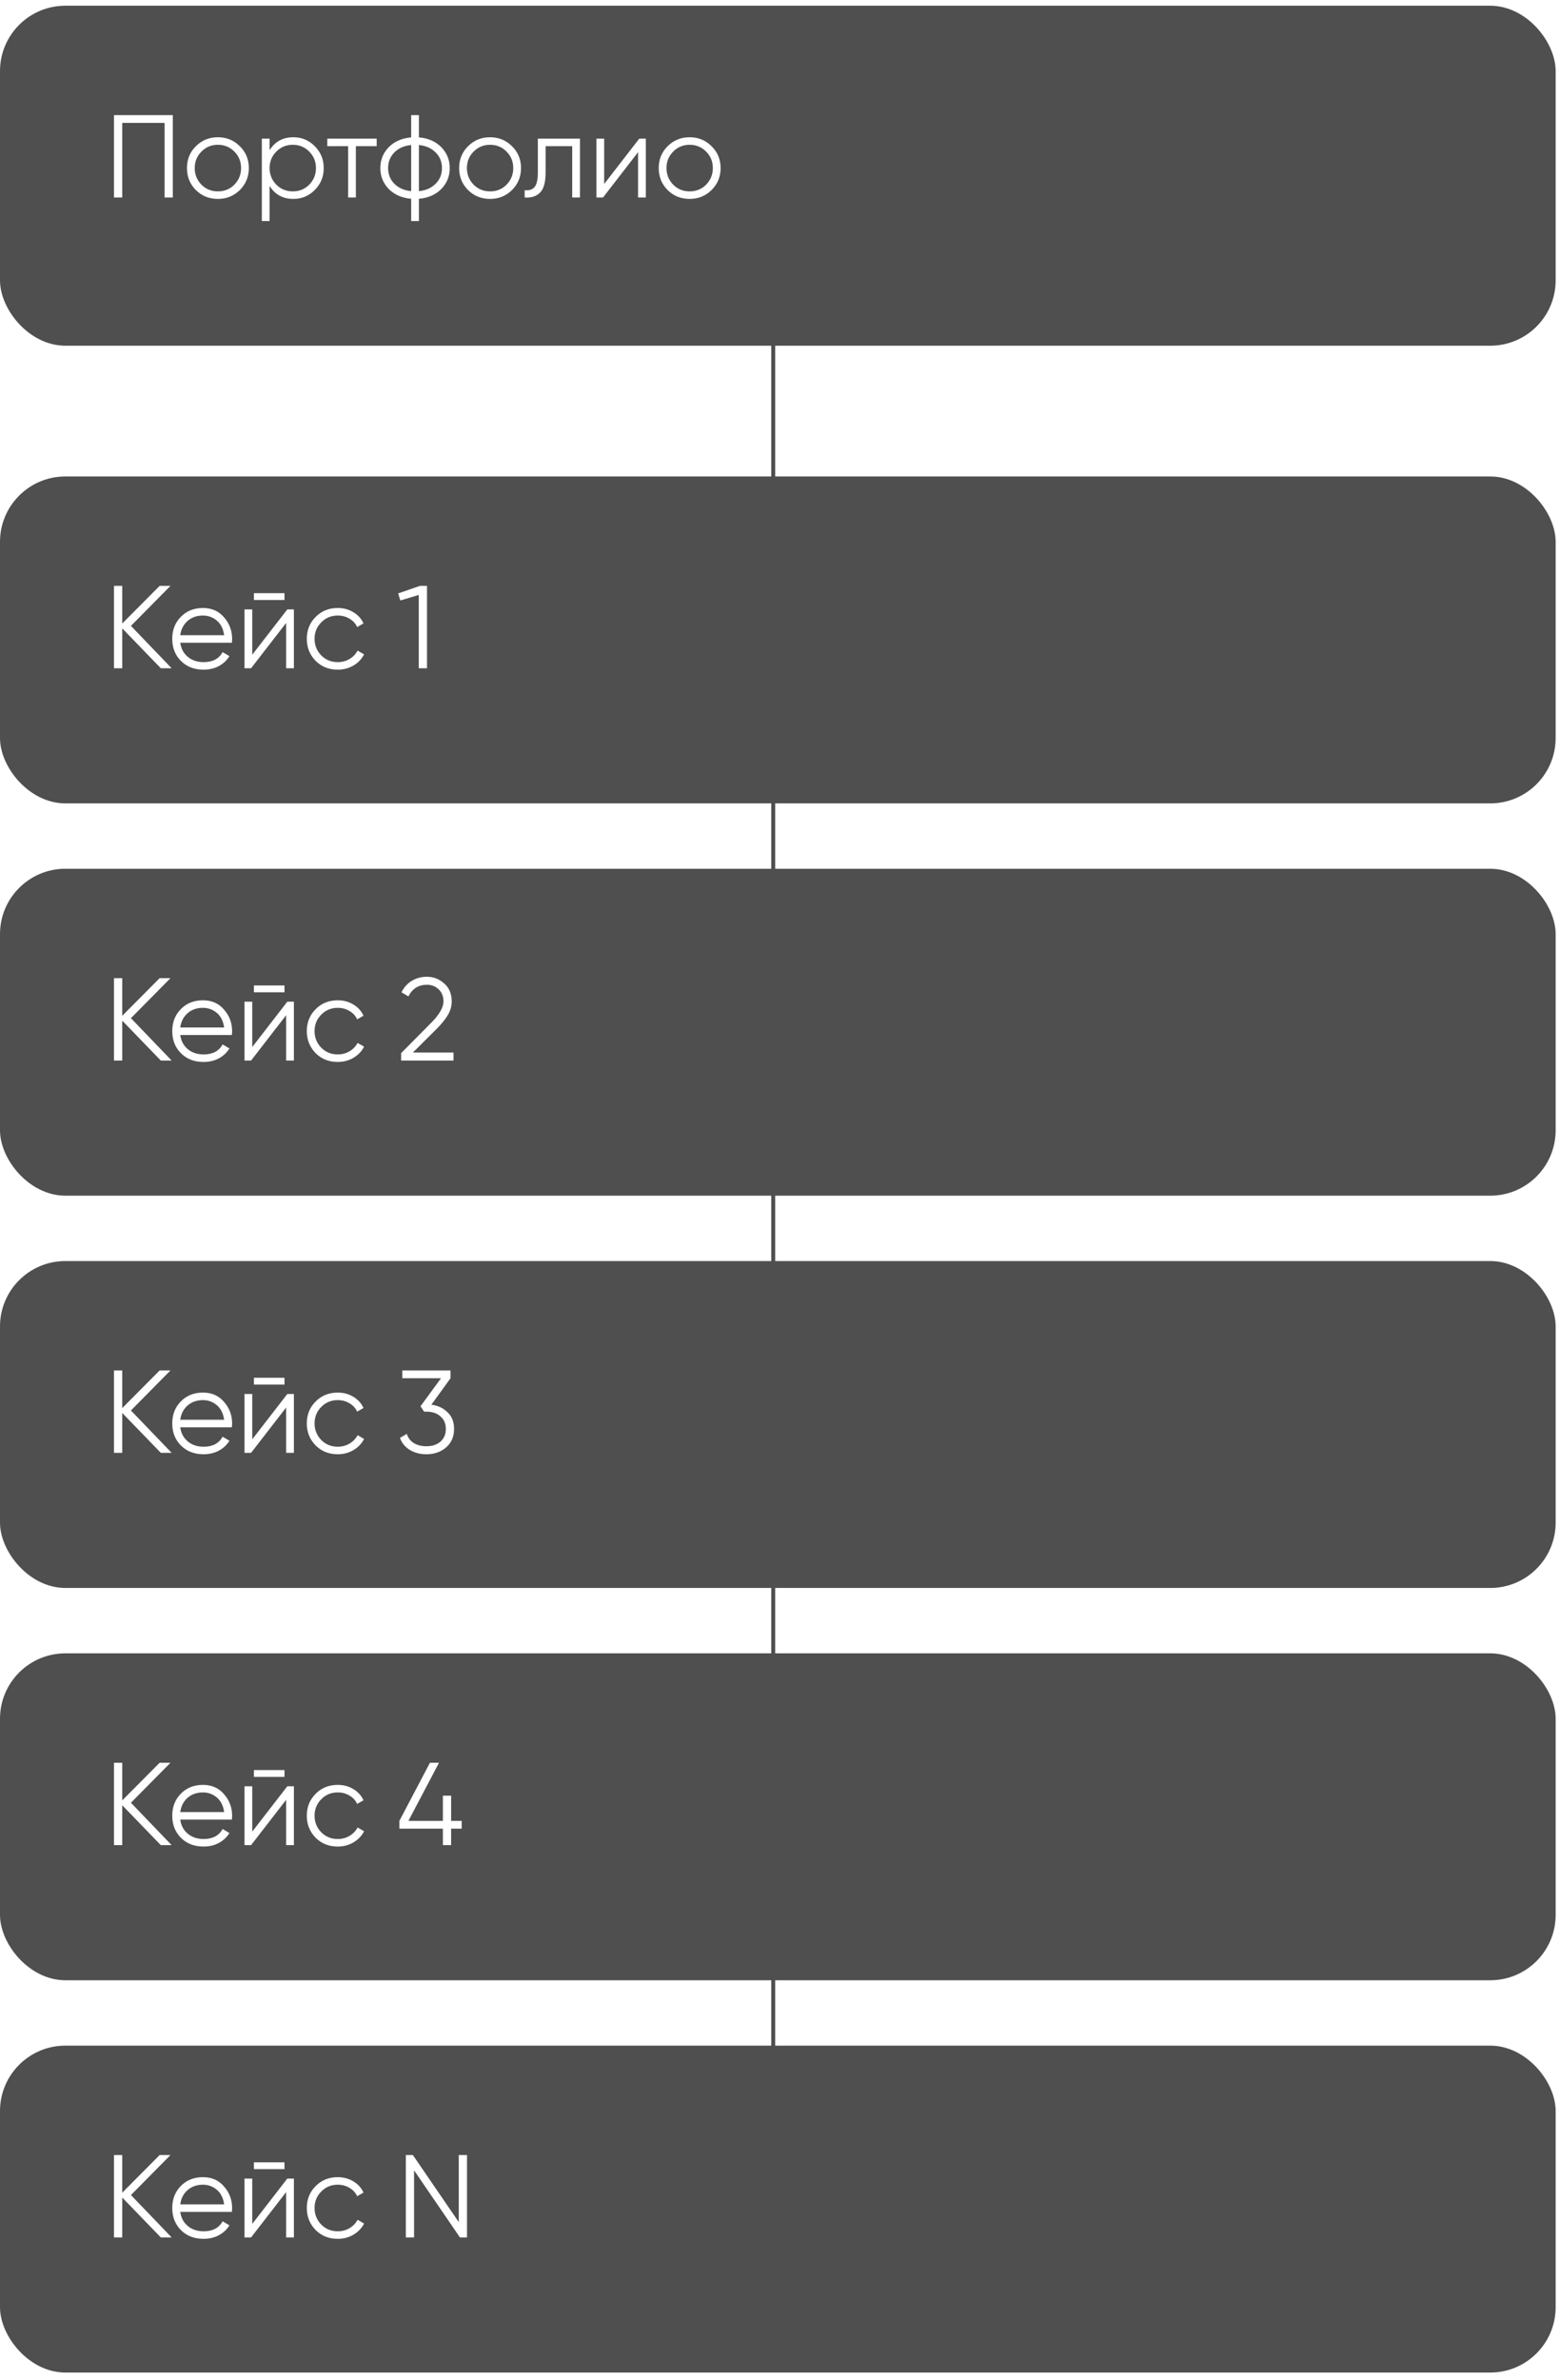
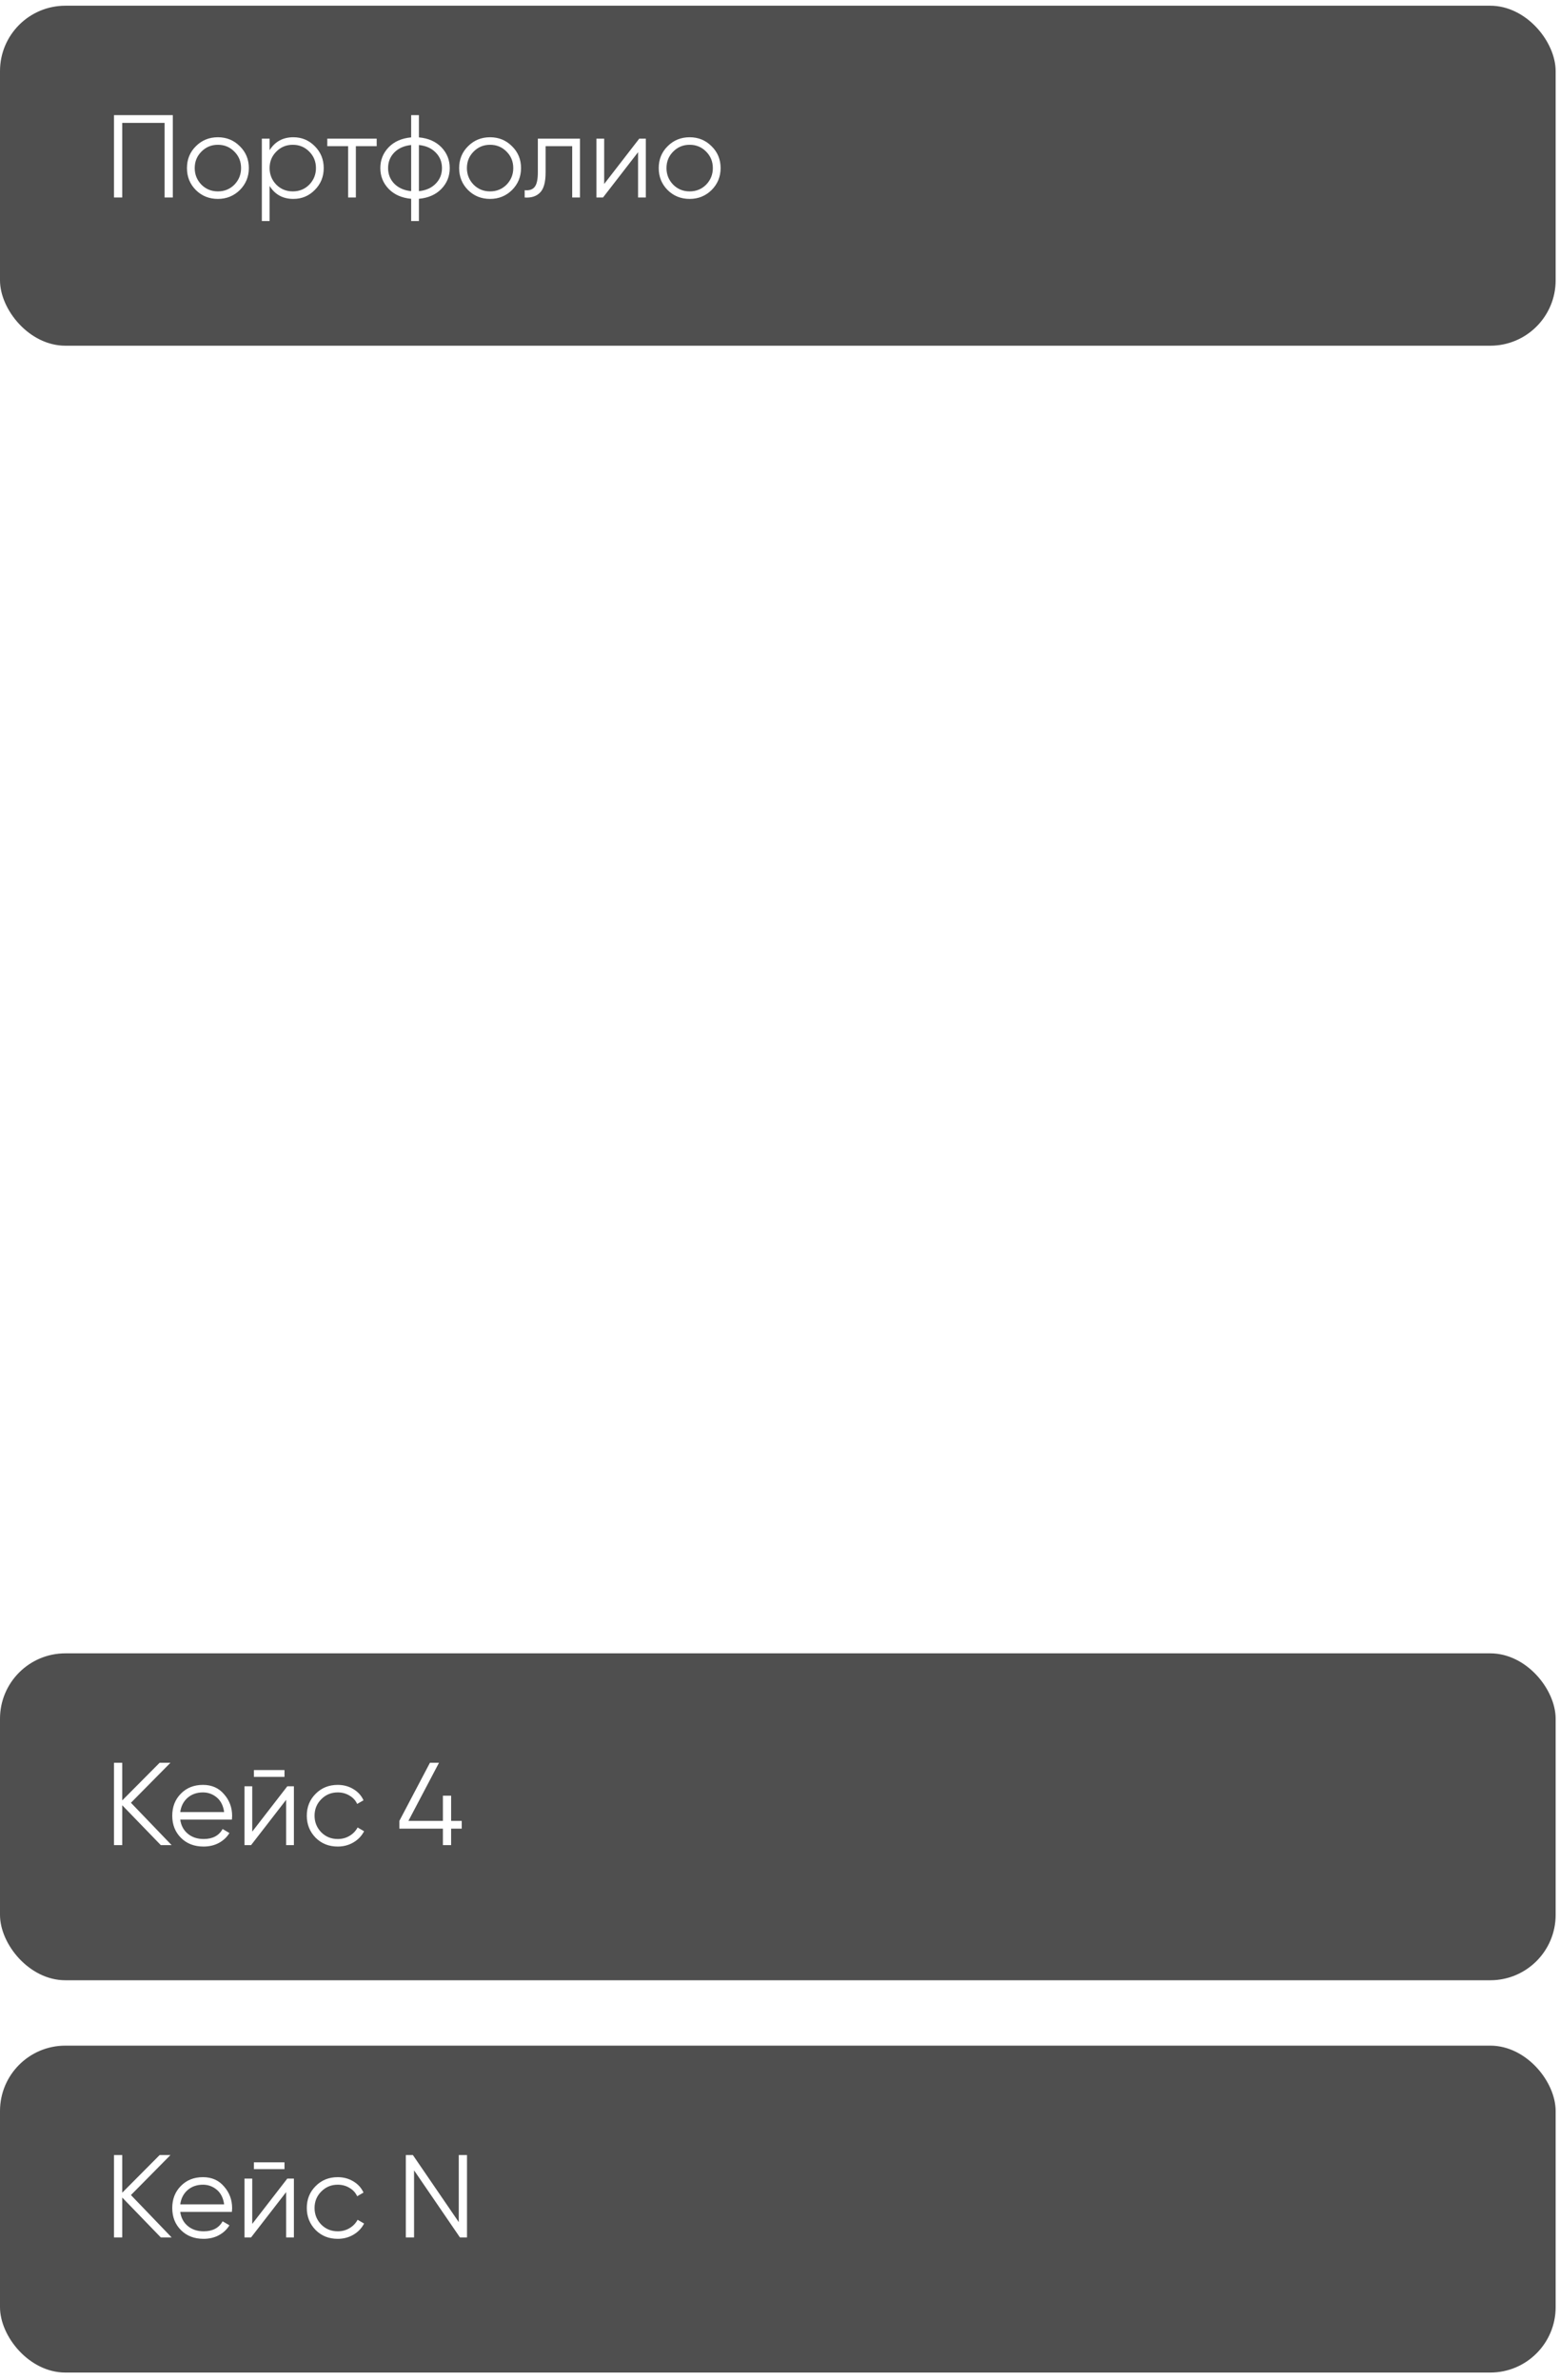
<svg xmlns="http://www.w3.org/2000/svg" width="179" height="273" viewBox="0 0 179 273" fill="none">
-   <line x1="88.725" y1="9.656" x2="88.725" y2="254.156" stroke="#4F4F4F" stroke-width="0.45" />
  <g filter="url(#filter0_b_353_4231)">
    <rect y="0.656" width="178.5" height="39" rx="7.5" fill="#4F4F4F" />
    <path d="M13.08 13.206H19.83V22.656H18.885V14.097H14.025V22.656H13.08V13.206ZM27.514 21.806C26.821 22.481 25.984 22.818 25.003 22.818C24.004 22.818 23.162 22.481 22.478 21.806C21.794 21.122 21.452 20.28 21.452 19.281C21.452 18.282 21.794 17.445 22.478 16.77C23.162 16.086 24.004 15.744 25.003 15.744C25.993 15.744 26.83 16.086 27.514 16.77C28.207 17.445 28.553 18.282 28.553 19.281C28.553 20.271 28.207 21.113 27.514 21.806ZM23.113 21.185C23.626 21.698 24.256 21.954 25.003 21.954C25.75 21.954 26.38 21.698 26.893 21.185C27.406 20.654 27.662 20.019 27.662 19.281C27.662 18.534 27.406 17.904 26.893 17.391C26.38 16.869 25.75 16.608 25.003 16.608C24.256 16.608 23.626 16.869 23.113 17.391C22.6 17.904 22.343 18.534 22.343 19.281C22.343 20.019 22.6 20.654 23.113 21.185ZM33.662 15.744C34.625 15.744 35.444 16.086 36.119 16.77C36.803 17.454 37.145 18.291 37.145 19.281C37.145 20.271 36.803 21.108 36.119 21.792C35.444 22.476 34.625 22.818 33.662 22.818C32.465 22.818 31.556 22.323 30.935 21.333V25.356H30.044V15.906H30.935V17.229C31.556 16.239 32.465 15.744 33.662 15.744ZM31.705 21.185C32.218 21.698 32.848 21.954 33.595 21.954C34.342 21.954 34.972 21.698 35.485 21.185C35.998 20.654 36.254 20.019 36.254 19.281C36.254 18.534 35.998 17.904 35.485 17.391C34.972 16.869 34.342 16.608 33.595 16.608C32.848 16.608 32.218 16.869 31.705 17.391C31.192 17.904 30.935 18.534 30.935 19.281C30.935 20.019 31.192 20.654 31.705 21.185ZM37.553 15.906H43.223V16.77H40.834V22.656H39.943V16.77H37.553V15.906ZM48.068 22.805V25.356H47.177V22.805C46.106 22.706 45.251 22.332 44.612 21.684C43.964 21.018 43.64 20.217 43.64 19.281C43.64 18.345 43.964 17.544 44.612 16.878C45.251 16.23 46.106 15.857 47.177 15.758V13.206H48.068V15.758C49.139 15.857 49.994 16.23 50.633 16.878C51.281 17.544 51.605 18.345 51.605 19.281C51.605 20.217 51.281 21.018 50.633 21.684C49.994 22.332 49.139 22.706 48.068 22.805ZM47.177 21.927V16.635C46.376 16.716 45.733 17 45.247 17.486C44.77 17.972 44.531 18.57 44.531 19.281C44.531 19.992 44.77 20.591 45.247 21.077C45.733 21.563 46.376 21.846 47.177 21.927ZM48.068 16.635V21.927C48.869 21.846 49.508 21.563 49.985 21.077C50.471 20.591 50.714 19.992 50.714 19.281C50.714 18.57 50.471 17.972 49.985 17.486C49.508 17 48.869 16.716 48.068 16.635ZM58.745 21.806C58.053 22.481 57.215 22.818 56.234 22.818C55.236 22.818 54.394 22.481 53.71 21.806C53.026 21.122 52.684 20.28 52.684 19.281C52.684 18.282 53.026 17.445 53.71 16.77C54.394 16.086 55.236 15.744 56.234 15.744C57.224 15.744 58.062 16.086 58.745 16.77C59.438 17.445 59.785 18.282 59.785 19.281C59.785 20.271 59.438 21.113 58.745 21.806ZM54.344 21.185C54.858 21.698 55.487 21.954 56.234 21.954C56.981 21.954 57.611 21.698 58.124 21.185C58.638 20.654 58.894 20.019 58.894 19.281C58.894 18.534 58.638 17.904 58.124 17.391C57.611 16.869 56.981 16.608 56.234 16.608C55.487 16.608 54.858 16.869 54.344 17.391C53.831 17.904 53.575 18.534 53.575 19.281C53.575 20.019 53.831 20.654 54.344 21.185ZM61.714 15.906H66.547V22.656H65.656V16.77H62.605V19.781C62.605 20.906 62.389 21.68 61.957 22.103C61.534 22.526 60.949 22.71 60.202 22.656V21.819C60.724 21.873 61.107 21.747 61.35 21.441C61.593 21.135 61.714 20.582 61.714 19.781V15.906ZM69.326 21.104L73.349 15.906H74.105V22.656H73.214V17.459L69.191 22.656H68.435V15.906H69.326V21.104ZM81.645 21.806C80.952 22.481 80.115 22.818 79.134 22.818C78.135 22.818 77.294 22.481 76.61 21.806C75.926 21.122 75.584 20.28 75.584 19.281C75.584 18.282 75.926 17.445 76.61 16.77C77.294 16.086 78.135 15.744 79.134 15.744C80.124 15.744 80.961 16.086 81.645 16.77C82.338 17.445 82.685 18.282 82.685 19.281C82.685 20.271 82.338 21.113 81.645 21.806ZM77.244 21.185C77.757 21.698 78.387 21.954 79.134 21.954C79.881 21.954 80.511 21.698 81.024 21.185C81.537 20.654 81.794 20.019 81.794 19.281C81.794 18.534 81.537 17.904 81.024 17.391C80.511 16.869 79.881 16.608 79.134 16.608C78.387 16.608 77.757 16.869 77.244 17.391C76.731 17.904 76.475 18.534 76.475 19.281C76.475 20.019 76.731 20.654 77.244 21.185Z" fill="white" />
  </g>
  <g filter="url(#filter1_b_353_4231)">
-     <rect y="54.656" width="178.5" height="37.5" rx="7.5" fill="#4F4F4F" />
    <path d="M15.024 71.796L19.695 76.656H18.453L14.025 72.08V76.656H13.08V67.206H14.025V71.526L18.318 67.206H19.56L15.024 71.796ZM23.288 69.744C24.296 69.744 25.102 70.1 25.705 70.811C26.326 71.513 26.636 72.345 26.636 73.308C26.636 73.353 26.627 73.493 26.609 73.727H20.683C20.773 74.402 21.061 74.942 21.547 75.347C22.033 75.752 22.64 75.954 23.369 75.954C24.395 75.954 25.12 75.572 25.543 74.807L26.326 75.266C26.029 75.752 25.619 76.134 25.097 76.413C24.584 76.683 24.004 76.818 23.356 76.818C22.294 76.818 21.43 76.485 20.764 75.819C20.098 75.153 19.765 74.307 19.765 73.281C19.765 72.264 20.093 71.423 20.75 70.757C21.407 70.082 22.253 69.744 23.288 69.744ZM23.288 70.608C22.586 70.608 21.997 70.815 21.52 71.229C21.052 71.643 20.773 72.188 20.683 72.863H25.718C25.619 72.143 25.345 71.589 24.895 71.202C24.427 70.806 23.891 70.608 23.288 70.608ZM32.643 68.826H29.133V68.043H32.643V68.826ZM28.944 75.104L32.967 69.906H33.723V76.656H32.832V71.459L28.809 76.656H28.053V69.906H28.944V75.104ZM38.753 76.818C37.736 76.818 36.89 76.481 36.215 75.806C35.54 75.113 35.203 74.271 35.203 73.281C35.203 72.282 35.54 71.445 36.215 70.77C36.89 70.086 37.736 69.744 38.753 69.744C39.419 69.744 40.018 69.906 40.549 70.23C41.08 70.545 41.467 70.973 41.71 71.513L40.981 71.931C40.801 71.526 40.508 71.207 40.103 70.973C39.707 70.73 39.257 70.608 38.753 70.608C38.006 70.608 37.376 70.869 36.863 71.391C36.35 71.904 36.094 72.534 36.094 73.281C36.094 74.019 36.35 74.654 36.863 75.185C37.376 75.698 38.006 75.954 38.753 75.954C39.248 75.954 39.694 75.837 40.09 75.603C40.495 75.369 40.81 75.045 41.035 74.631L41.777 75.063C41.498 75.603 41.089 76.031 40.549 76.346C40.009 76.661 39.41 76.818 38.753 76.818ZM45.689 68.07L48.186 67.206H48.996V76.656H48.051V68.246L45.932 68.88L45.689 68.07Z" fill="white" />
  </g>
  <g filter="url(#filter2_b_353_4231)">
-     <rect y="99.656" width="178.5" height="37.5" rx="7.5" fill="#4F4F4F" />
    <path d="M15.024 116.796L19.695 121.656H18.453L14.025 117.08V121.656H13.08V112.206H14.025V116.526L18.318 112.206H19.56L15.024 116.796ZM23.288 114.744C24.296 114.744 25.102 115.1 25.705 115.811C26.326 116.513 26.636 117.345 26.636 118.308C26.636 118.353 26.627 118.493 26.609 118.727H20.683C20.773 119.402 21.061 119.942 21.547 120.347C22.033 120.752 22.64 120.954 23.369 120.954C24.395 120.954 25.12 120.572 25.543 119.807L26.326 120.266C26.029 120.752 25.619 121.134 25.097 121.413C24.584 121.683 24.004 121.818 23.356 121.818C22.294 121.818 21.43 121.485 20.764 120.819C20.098 120.153 19.765 119.307 19.765 118.281C19.765 117.264 20.093 116.423 20.75 115.757C21.407 115.082 22.253 114.744 23.288 114.744ZM23.288 115.608C22.586 115.608 21.997 115.815 21.52 116.229C21.052 116.643 20.773 117.188 20.683 117.863H25.718C25.619 117.143 25.345 116.589 24.895 116.202C24.427 115.806 23.891 115.608 23.288 115.608ZM32.643 113.826H29.133V113.043H32.643V113.826ZM28.944 120.104L32.967 114.906H33.723V121.656H32.832V116.459L28.809 121.656H28.053V114.906H28.944V120.104ZM38.753 121.818C37.736 121.818 36.89 121.481 36.215 120.806C35.54 120.113 35.203 119.271 35.203 118.281C35.203 117.282 35.54 116.445 36.215 115.77C36.89 115.086 37.736 114.744 38.753 114.744C39.419 114.744 40.018 114.906 40.549 115.23C41.08 115.545 41.467 115.973 41.71 116.513L40.981 116.931C40.801 116.526 40.508 116.207 40.103 115.973C39.707 115.73 39.257 115.608 38.753 115.608C38.006 115.608 37.376 115.869 36.863 116.391C36.35 116.904 36.094 117.534 36.094 118.281C36.094 119.019 36.35 119.654 36.863 120.185C37.376 120.698 38.006 120.954 38.753 120.954C39.248 120.954 39.694 120.837 40.09 120.603C40.495 120.369 40.81 120.045 41.035 119.631L41.777 120.063C41.498 120.603 41.089 121.031 40.549 121.346C40.009 121.661 39.41 121.818 38.753 121.818ZM52.034 121.656H46.026V120.806L49.428 117.377C50.4 116.405 50.886 115.572 50.886 114.879C50.886 114.294 50.702 113.831 50.333 113.489C49.973 113.138 49.523 112.962 48.983 112.962C48.02 112.962 47.313 113.408 46.863 114.299L46.067 113.826C46.355 113.25 46.755 112.809 47.268 112.503C47.781 112.197 48.353 112.044 48.983 112.044C49.739 112.044 50.4 112.301 50.967 112.814C51.543 113.309 51.831 113.997 51.831 114.879C51.831 115.401 51.687 115.914 51.399 116.418C51.111 116.913 50.67 117.458 50.076 118.052L47.376 120.738H52.034V121.656Z" fill="white" />
  </g>
  <g filter="url(#filter3_b_353_4231)">
-     <rect y="144.656" width="178.5" height="37.5" rx="7.5" fill="#4F4F4F" />
-     <path d="M15.024 161.796L19.695 166.656H18.453L14.025 162.08V166.656H13.08V157.206H14.025V161.526L18.318 157.206H19.56L15.024 161.796ZM23.288 159.744C24.296 159.744 25.102 160.1 25.705 160.811C26.326 161.513 26.636 162.345 26.636 163.308C26.636 163.353 26.627 163.493 26.609 163.727H20.683C20.773 164.402 21.061 164.942 21.547 165.347C22.033 165.752 22.64 165.954 23.369 165.954C24.395 165.954 25.12 165.572 25.543 164.807L26.326 165.266C26.029 165.752 25.619 166.134 25.097 166.413C24.584 166.683 24.004 166.818 23.356 166.818C22.294 166.818 21.43 166.485 20.764 165.819C20.098 165.153 19.765 164.307 19.765 163.281C19.765 162.264 20.093 161.423 20.75 160.757C21.407 160.082 22.253 159.744 23.288 159.744ZM23.288 160.608C22.586 160.608 21.997 160.815 21.52 161.229C21.052 161.643 20.773 162.188 20.683 162.863H25.718C25.619 162.143 25.345 161.589 24.895 161.202C24.427 160.806 23.891 160.608 23.288 160.608ZM32.643 158.826H29.133V158.043H32.643V158.826ZM28.944 165.104L32.967 159.906H33.723V166.656H32.832V161.459L28.809 166.656H28.053V159.906H28.944V165.104ZM38.753 166.818C37.736 166.818 36.89 166.481 36.215 165.806C35.54 165.113 35.203 164.271 35.203 163.281C35.203 162.282 35.54 161.445 36.215 160.77C36.89 160.086 37.736 159.744 38.753 159.744C39.419 159.744 40.018 159.906 40.549 160.23C41.08 160.545 41.467 160.973 41.71 161.513L40.981 161.931C40.801 161.526 40.508 161.207 40.103 160.973C39.707 160.73 39.257 160.608 38.753 160.608C38.006 160.608 37.376 160.869 36.863 161.391C36.35 161.904 36.094 162.534 36.094 163.281C36.094 164.019 36.35 164.654 36.863 165.185C37.376 165.698 38.006 165.954 38.753 165.954C39.248 165.954 39.694 165.837 40.09 165.603C40.495 165.369 40.81 165.045 41.035 164.631L41.777 165.063C41.498 165.603 41.089 166.031 40.549 166.346C40.009 166.661 39.41 166.818 38.753 166.818ZM51.696 158.097L49.496 161.135C50.243 161.225 50.864 161.517 51.359 162.012C51.854 162.48 52.101 163.115 52.101 163.916C52.101 164.807 51.791 165.518 51.17 166.049C50.567 166.562 49.82 166.818 48.929 166.818C48.218 166.818 47.588 166.656 47.039 166.332C46.49 165.999 46.107 165.536 45.891 164.942L46.674 164.483C46.827 164.942 47.097 165.293 47.484 165.536C47.88 165.779 48.362 165.9 48.929 165.9C49.595 165.9 50.13 165.725 50.535 165.374C50.949 165.014 51.156 164.528 51.156 163.916C51.156 163.304 50.949 162.822 50.535 162.471C50.13 162.111 49.595 161.931 48.929 161.931V161.918L48.915 161.931H48.659L48.254 161.31L50.603 158.097H46.161V157.206H51.696V158.097Z" fill="white" />
-   </g>
+     </g>
  <g filter="url(#filter4_b_353_4231)">
    <rect y="189.656" width="178.5" height="37.5" rx="7.5" fill="#4F4F4F" />
    <path d="M15.024 206.796L19.695 211.656H18.453L14.025 207.08V211.656H13.08V202.206H14.025V206.526L18.318 202.206H19.56L15.024 206.796ZM23.288 204.744C24.296 204.744 25.102 205.1 25.705 205.811C26.326 206.513 26.636 207.345 26.636 208.308C26.636 208.353 26.627 208.493 26.609 208.727H20.683C20.773 209.402 21.061 209.942 21.547 210.347C22.033 210.752 22.64 210.954 23.369 210.954C24.395 210.954 25.12 210.572 25.543 209.807L26.326 210.266C26.029 210.752 25.619 211.134 25.097 211.413C24.584 211.683 24.004 211.818 23.356 211.818C22.294 211.818 21.43 211.485 20.764 210.819C20.098 210.153 19.765 209.307 19.765 208.281C19.765 207.264 20.093 206.423 20.75 205.757C21.407 205.082 22.253 204.744 23.288 204.744ZM23.288 205.608C22.586 205.608 21.997 205.815 21.52 206.229C21.052 206.643 20.773 207.188 20.683 207.863H25.718C25.619 207.143 25.345 206.589 24.895 206.202C24.427 205.806 23.891 205.608 23.288 205.608ZM32.643 203.826H29.133V203.043H32.643V203.826ZM28.944 210.104L32.967 204.906H33.723V211.656H32.832V206.459L28.809 211.656H28.053V204.906H28.944V210.104ZM38.753 211.818C37.736 211.818 36.89 211.481 36.215 210.806C35.54 210.113 35.203 209.271 35.203 208.281C35.203 207.282 35.54 206.445 36.215 205.77C36.89 205.086 37.736 204.744 38.753 204.744C39.419 204.744 40.018 204.906 40.549 205.23C41.08 205.545 41.467 205.973 41.71 206.513L40.981 206.931C40.801 206.526 40.508 206.207 40.103 205.973C39.707 205.73 39.257 205.608 38.753 205.608C38.006 205.608 37.376 205.869 36.863 206.391C36.35 206.904 36.094 207.534 36.094 208.281C36.094 209.019 36.35 209.654 36.863 210.185C37.376 210.698 38.006 210.954 38.753 210.954C39.248 210.954 39.694 210.837 40.09 210.603C40.495 210.369 40.81 210.045 41.035 209.631L41.777 210.063C41.498 210.603 41.089 211.031 40.549 211.346C40.009 211.661 39.41 211.818 38.753 211.818ZM51.764 208.875H52.979V209.766H51.764V211.656H50.819V209.766H45.824V208.875L49.334 202.206H50.373L46.863 208.875H50.819V205.986H51.764V208.875Z" fill="white" />
  </g>
  <g filter="url(#filter5_b_353_4231)">
    <rect y="234.656" width="178.5" height="37.5" rx="7.5" fill="#4F4F4F" />
    <path d="M15.024 251.796L19.695 256.656H18.453L14.025 252.08V256.656H13.08V247.206H14.025V251.526L18.318 247.206H19.56L15.024 251.796ZM23.288 249.744C24.296 249.744 25.102 250.1 25.705 250.811C26.326 251.513 26.636 252.345 26.636 253.308C26.636 253.353 26.627 253.493 26.609 253.727H20.683C20.773 254.402 21.061 254.942 21.547 255.347C22.033 255.752 22.64 255.954 23.369 255.954C24.395 255.954 25.12 255.572 25.543 254.807L26.326 255.266C26.029 255.752 25.619 256.134 25.097 256.413C24.584 256.683 24.004 256.818 23.356 256.818C22.294 256.818 21.43 256.485 20.764 255.819C20.098 255.153 19.765 254.307 19.765 253.281C19.765 252.264 20.093 251.423 20.75 250.757C21.407 250.082 22.253 249.744 23.288 249.744ZM23.288 250.608C22.586 250.608 21.997 250.815 21.52 251.229C21.052 251.643 20.773 252.188 20.683 252.863H25.718C25.619 252.143 25.345 251.589 24.895 251.202C24.427 250.806 23.891 250.608 23.288 250.608ZM32.643 248.826H29.133V248.043H32.643V248.826ZM28.944 255.104L32.967 249.906H33.723V256.656H32.832V251.459L28.809 256.656H28.053V249.906H28.944V255.104ZM38.753 256.818C37.736 256.818 36.89 256.481 36.215 255.806C35.54 255.113 35.203 254.271 35.203 253.281C35.203 252.282 35.54 251.445 36.215 250.77C36.89 250.086 37.736 249.744 38.753 249.744C39.419 249.744 40.018 249.906 40.549 250.23C41.08 250.545 41.467 250.973 41.71 251.513L40.981 251.931C40.801 251.526 40.508 251.207 40.103 250.973C39.707 250.73 39.257 250.608 38.753 250.608C38.006 250.608 37.376 250.869 36.863 251.391C36.35 251.904 36.094 252.534 36.094 253.281C36.094 254.019 36.35 254.654 36.863 255.185C37.376 255.698 38.006 255.954 38.753 255.954C39.248 255.954 39.694 255.837 40.09 255.603C40.495 255.369 40.81 255.045 41.035 254.631L41.777 255.063C41.498 255.603 41.089 256.031 40.549 256.346C40.009 256.661 39.41 256.818 38.753 256.818ZM52.641 254.901V247.206H53.586V256.656H52.776L47.511 248.961V256.656H46.566V247.206H47.376L52.641 254.901Z" fill="white" />
  </g>
  <defs>
    <filter id="filter0_b_353_4231" x="-66.3" y="-65.644" width="311.1" height="171.6" filterUnits="userSpaceOnUse" color-interpolation-filters="sRGB">
      <feFlood flood-opacity="0" result="BackgroundImageFix" />
      <feGaussianBlur in="BackgroundImageFix" stdDeviation="33.15" />
      <feComposite in2="SourceAlpha" operator="in" result="effect1_backgroundBlur_353_4231" />
      <feBlend mode="normal" in="SourceGraphic" in2="effect1_backgroundBlur_353_4231" result="shape" />
    </filter>
    <filter id="filter1_b_353_4231" x="-66.3" y="-11.644" width="311.1" height="170.1" filterUnits="userSpaceOnUse" color-interpolation-filters="sRGB">
      <feFlood flood-opacity="0" result="BackgroundImageFix" />
      <feGaussianBlur in="BackgroundImageFix" stdDeviation="33.15" />
      <feComposite in2="SourceAlpha" operator="in" result="effect1_backgroundBlur_353_4231" />
      <feBlend mode="normal" in="SourceGraphic" in2="effect1_backgroundBlur_353_4231" result="shape" />
    </filter>
    <filter id="filter2_b_353_4231" x="-66.3" y="33.356" width="311.1" height="170.1" filterUnits="userSpaceOnUse" color-interpolation-filters="sRGB">
      <feFlood flood-opacity="0" result="BackgroundImageFix" />
      <feGaussianBlur in="BackgroundImageFix" stdDeviation="33.15" />
      <feComposite in2="SourceAlpha" operator="in" result="effect1_backgroundBlur_353_4231" />
      <feBlend mode="normal" in="SourceGraphic" in2="effect1_backgroundBlur_353_4231" result="shape" />
    </filter>
    <filter id="filter3_b_353_4231" x="-66.3" y="78.356" width="311.1" height="170.1" filterUnits="userSpaceOnUse" color-interpolation-filters="sRGB">
      <feFlood flood-opacity="0" result="BackgroundImageFix" />
      <feGaussianBlur in="BackgroundImageFix" stdDeviation="33.15" />
      <feComposite in2="SourceAlpha" operator="in" result="effect1_backgroundBlur_353_4231" />
      <feBlend mode="normal" in="SourceGraphic" in2="effect1_backgroundBlur_353_4231" result="shape" />
    </filter>
    <filter id="filter4_b_353_4231" x="-66.3" y="123.356" width="311.1" height="170.1" filterUnits="userSpaceOnUse" color-interpolation-filters="sRGB">
      <feFlood flood-opacity="0" result="BackgroundImageFix" />
      <feGaussianBlur in="BackgroundImageFix" stdDeviation="33.15" />
      <feComposite in2="SourceAlpha" operator="in" result="effect1_backgroundBlur_353_4231" />
      <feBlend mode="normal" in="SourceGraphic" in2="effect1_backgroundBlur_353_4231" result="shape" />
    </filter>
    <filter id="filter5_b_353_4231" x="-66.3" y="168.356" width="311.1" height="170.1" filterUnits="userSpaceOnUse" color-interpolation-filters="sRGB">
      <feFlood flood-opacity="0" result="BackgroundImageFix" />
      <feGaussianBlur in="BackgroundImageFix" stdDeviation="33.15" />
      <feComposite in2="SourceAlpha" operator="in" result="effect1_backgroundBlur_353_4231" />
      <feBlend mode="normal" in="SourceGraphic" in2="effect1_backgroundBlur_353_4231" result="shape" />
    </filter>
  </defs>
</svg>